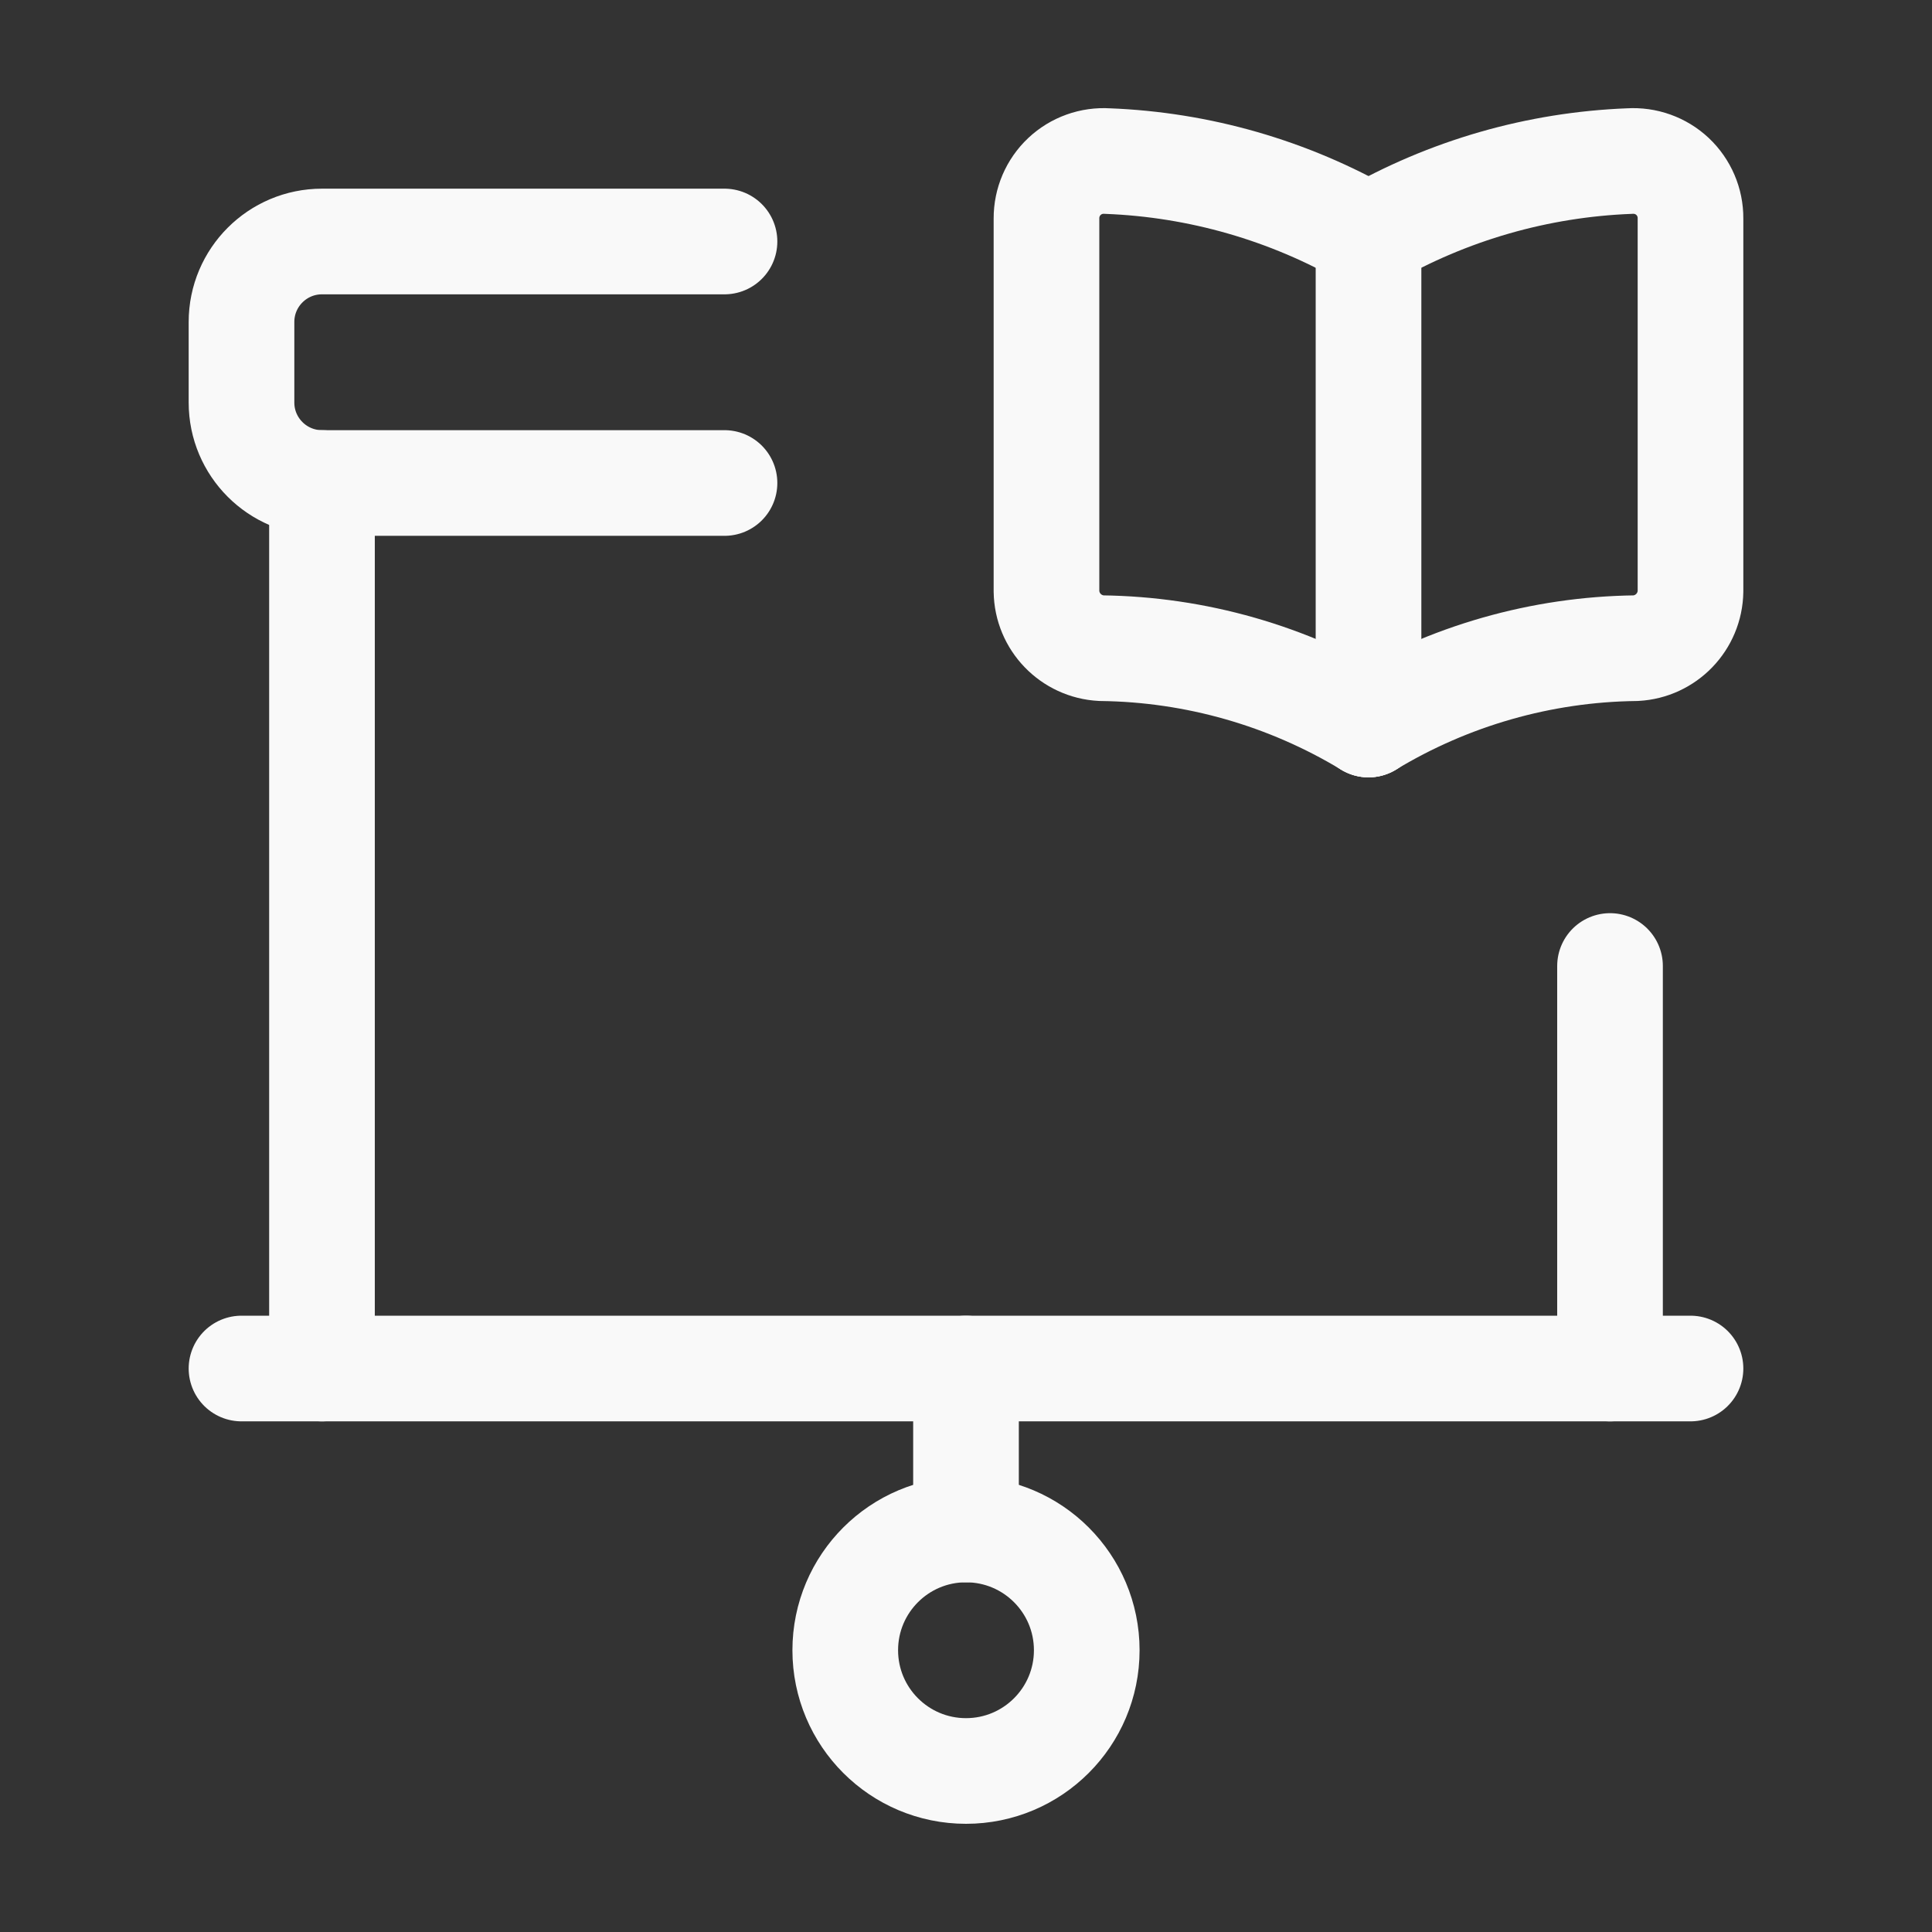
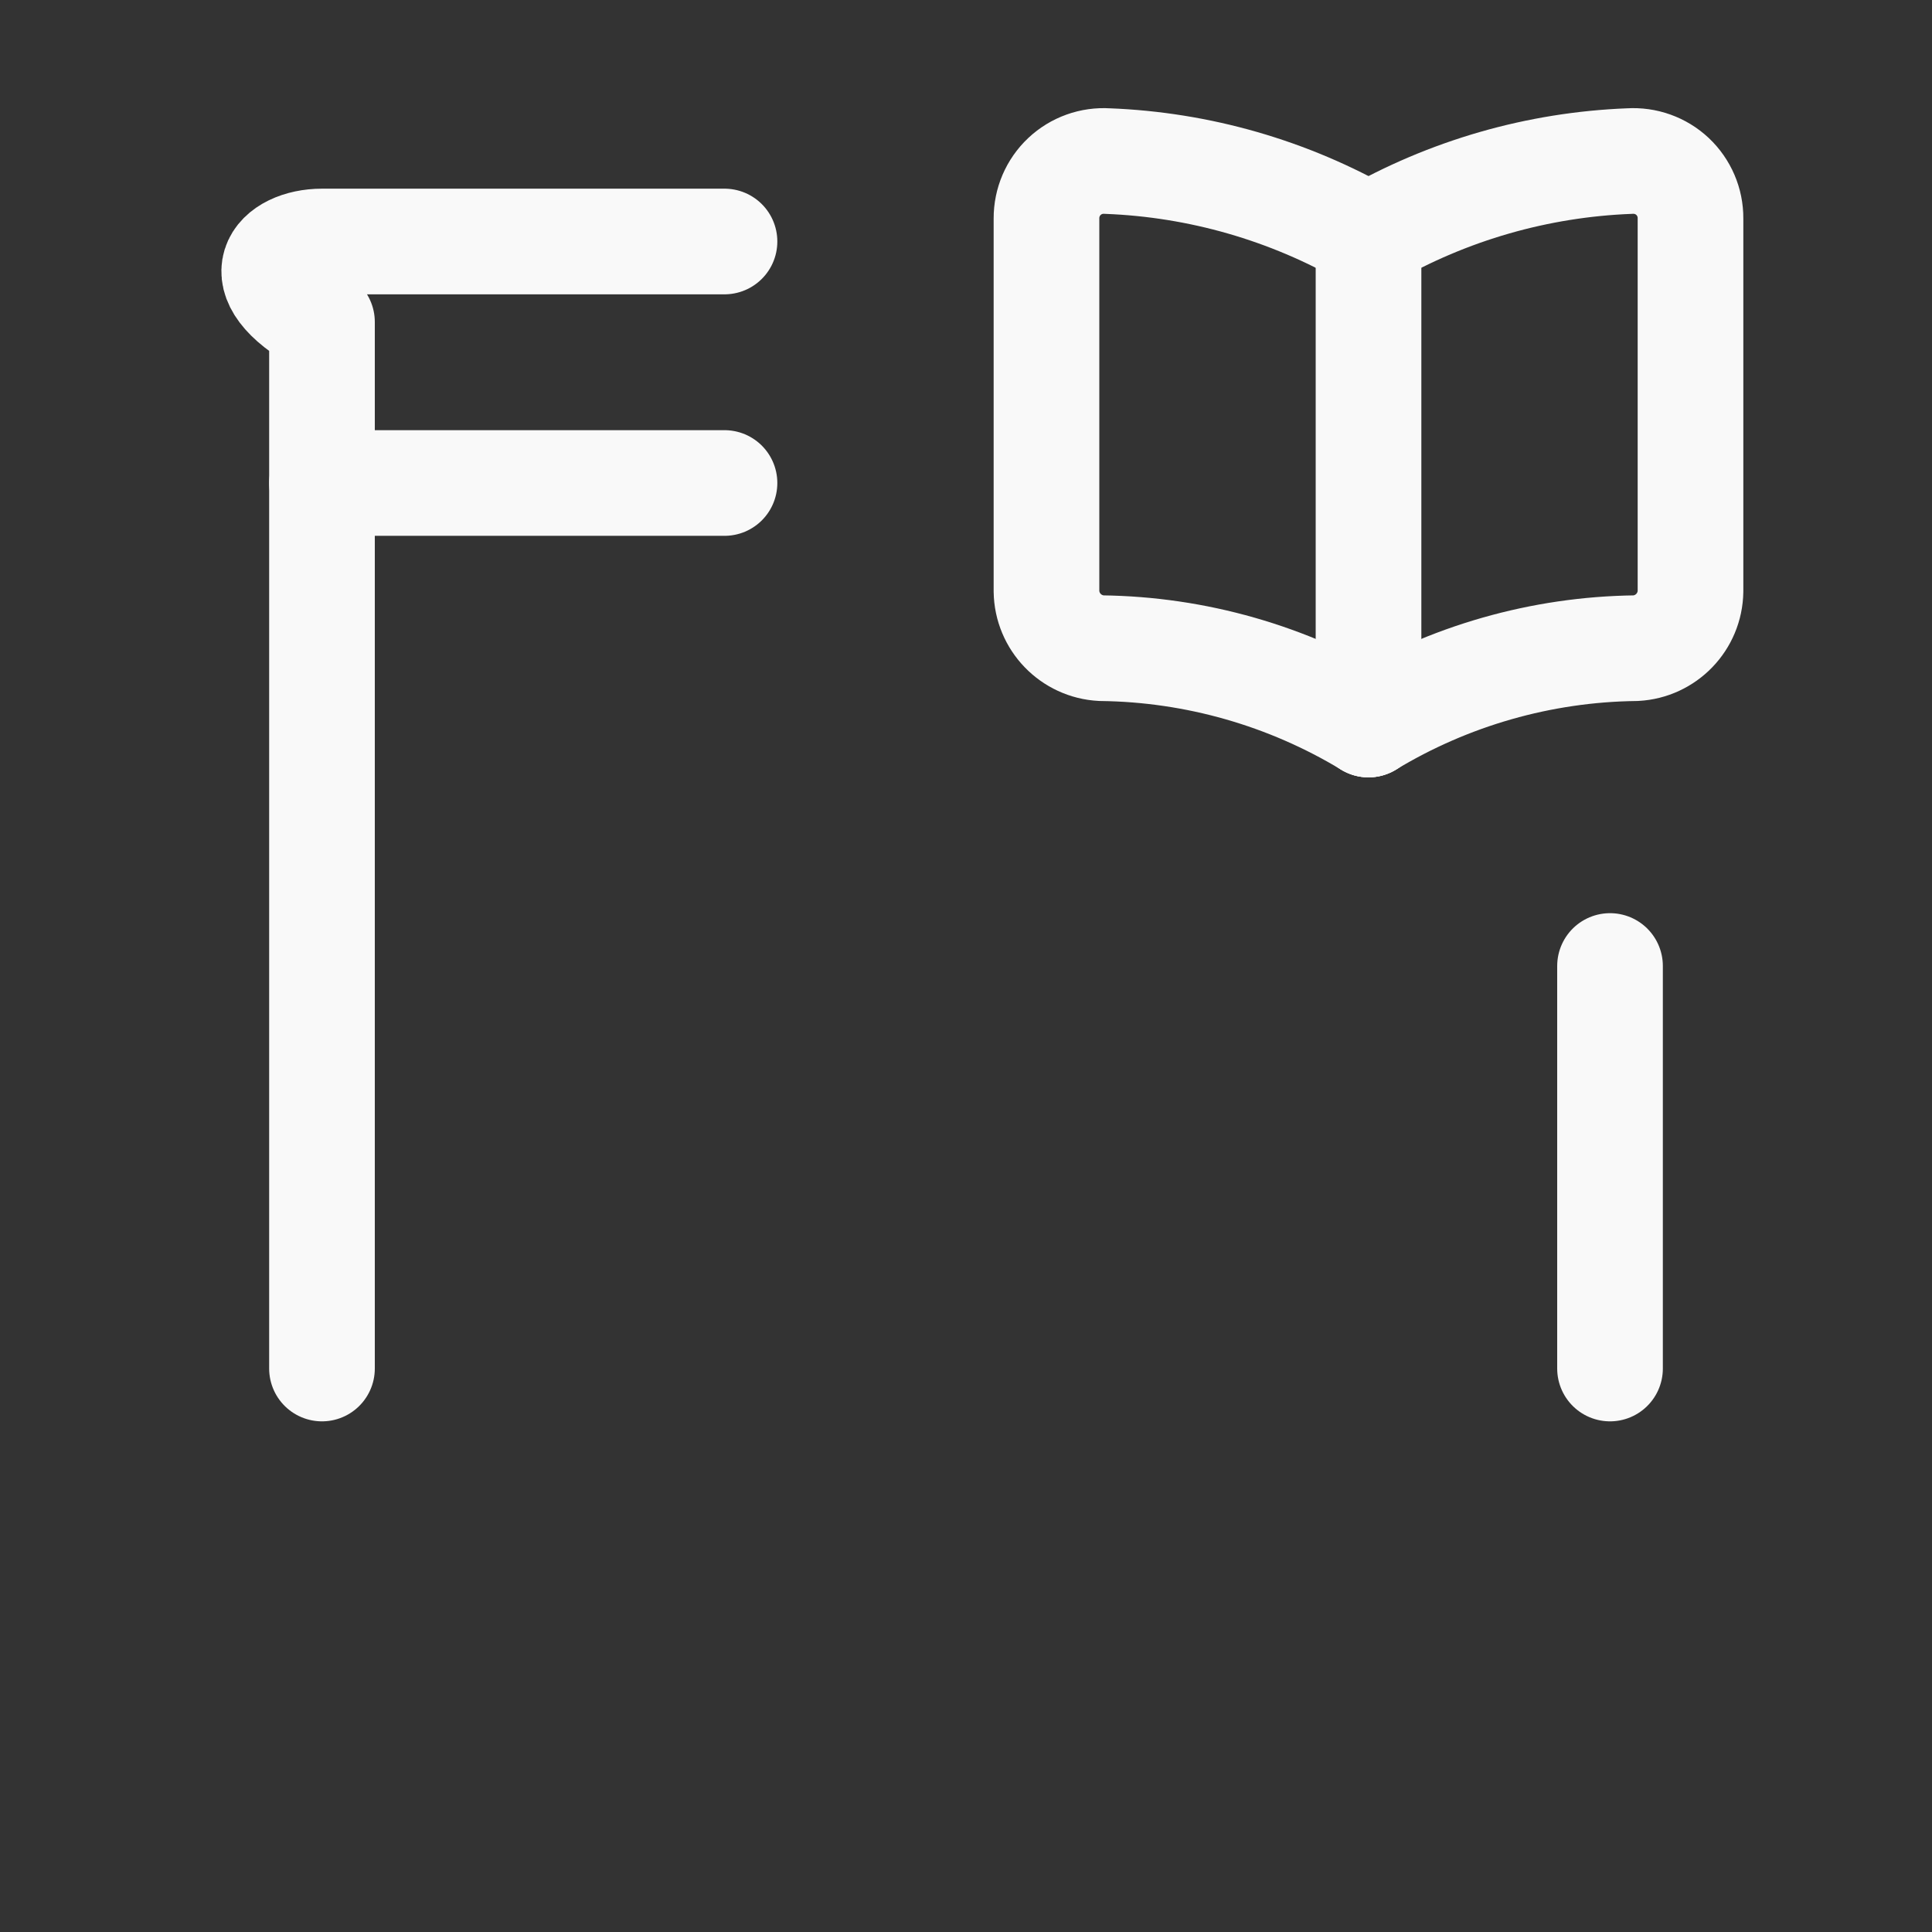
<svg xmlns="http://www.w3.org/2000/svg" width="32" height="32" viewBox="0 0 32 32" fill="none">
  <rect x="0" y="0" width="32" height="32" fill="#333333" stroke="none" />
-   <path d="M12 8H5.333C4.597 8 4 7.403 4 6.667V5.333C4 4.597 4.597 4 5.333 4H12" stroke="#F9F9F9" stroke-width="1.75" stroke-linecap="round" stroke-linejoin="round" />
+   <path d="M12 8H5.333V5.333C4 4.597 4.597 4 5.333 4H12" stroke="#F9F9F9" stroke-width="1.75" stroke-linecap="round" stroke-linejoin="round" />
  <path d="M5.333 22.667V8" stroke="#F9F9F9" stroke-width="1.75" stroke-linecap="round" stroke-linejoin="round" />
-   <path d="M28 22.667H4" stroke="#F9F9F9" stroke-width="1.75" stroke-linecap="round" stroke-linejoin="round" />
-   <path d="M16 22.667V25.333" stroke="#F9F9F9" stroke-width="1.75" stroke-linecap="round" stroke-linejoin="round" />
-   <circle cx="16" cy="27.333" r="2" stroke="#F9F9F9" stroke-width="1.75" stroke-linecap="round" stroke-linejoin="round" />
  <path d="M26.667 16V22.667" stroke="#F9F9F9" stroke-width="1.75" stroke-linecap="round" stroke-linejoin="round" />
  <path d="M22.667 3.912C23.986 3.153 25.47 2.726 26.991 2.668C27.253 2.651 27.511 2.743 27.703 2.923C27.894 3.104 28.002 3.355 28 3.618V9.792C27.993 10.297 27.595 10.71 27.091 10.736C25.53 10.755 24.002 11.192 22.667 12" stroke="#F9F9F9" stroke-width="1.75" stroke-linecap="round" stroke-linejoin="round" />
  <path d="M22.667 3.912C21.347 3.153 19.863 2.726 18.342 2.668C18.08 2.651 17.822 2.743 17.631 2.923C17.439 3.104 17.332 3.355 17.333 3.618V9.792C17.34 10.297 17.738 10.71 18.243 10.736C19.804 10.755 21.331 11.192 22.667 12" stroke="#F9F9F9" stroke-width="1.75" stroke-linecap="round" stroke-linejoin="round" />
  <path d="M22.667 3.912V12" stroke="#F9F9F9" stroke-width="1.75" stroke-linecap="round" stroke-linejoin="round" />
</svg>